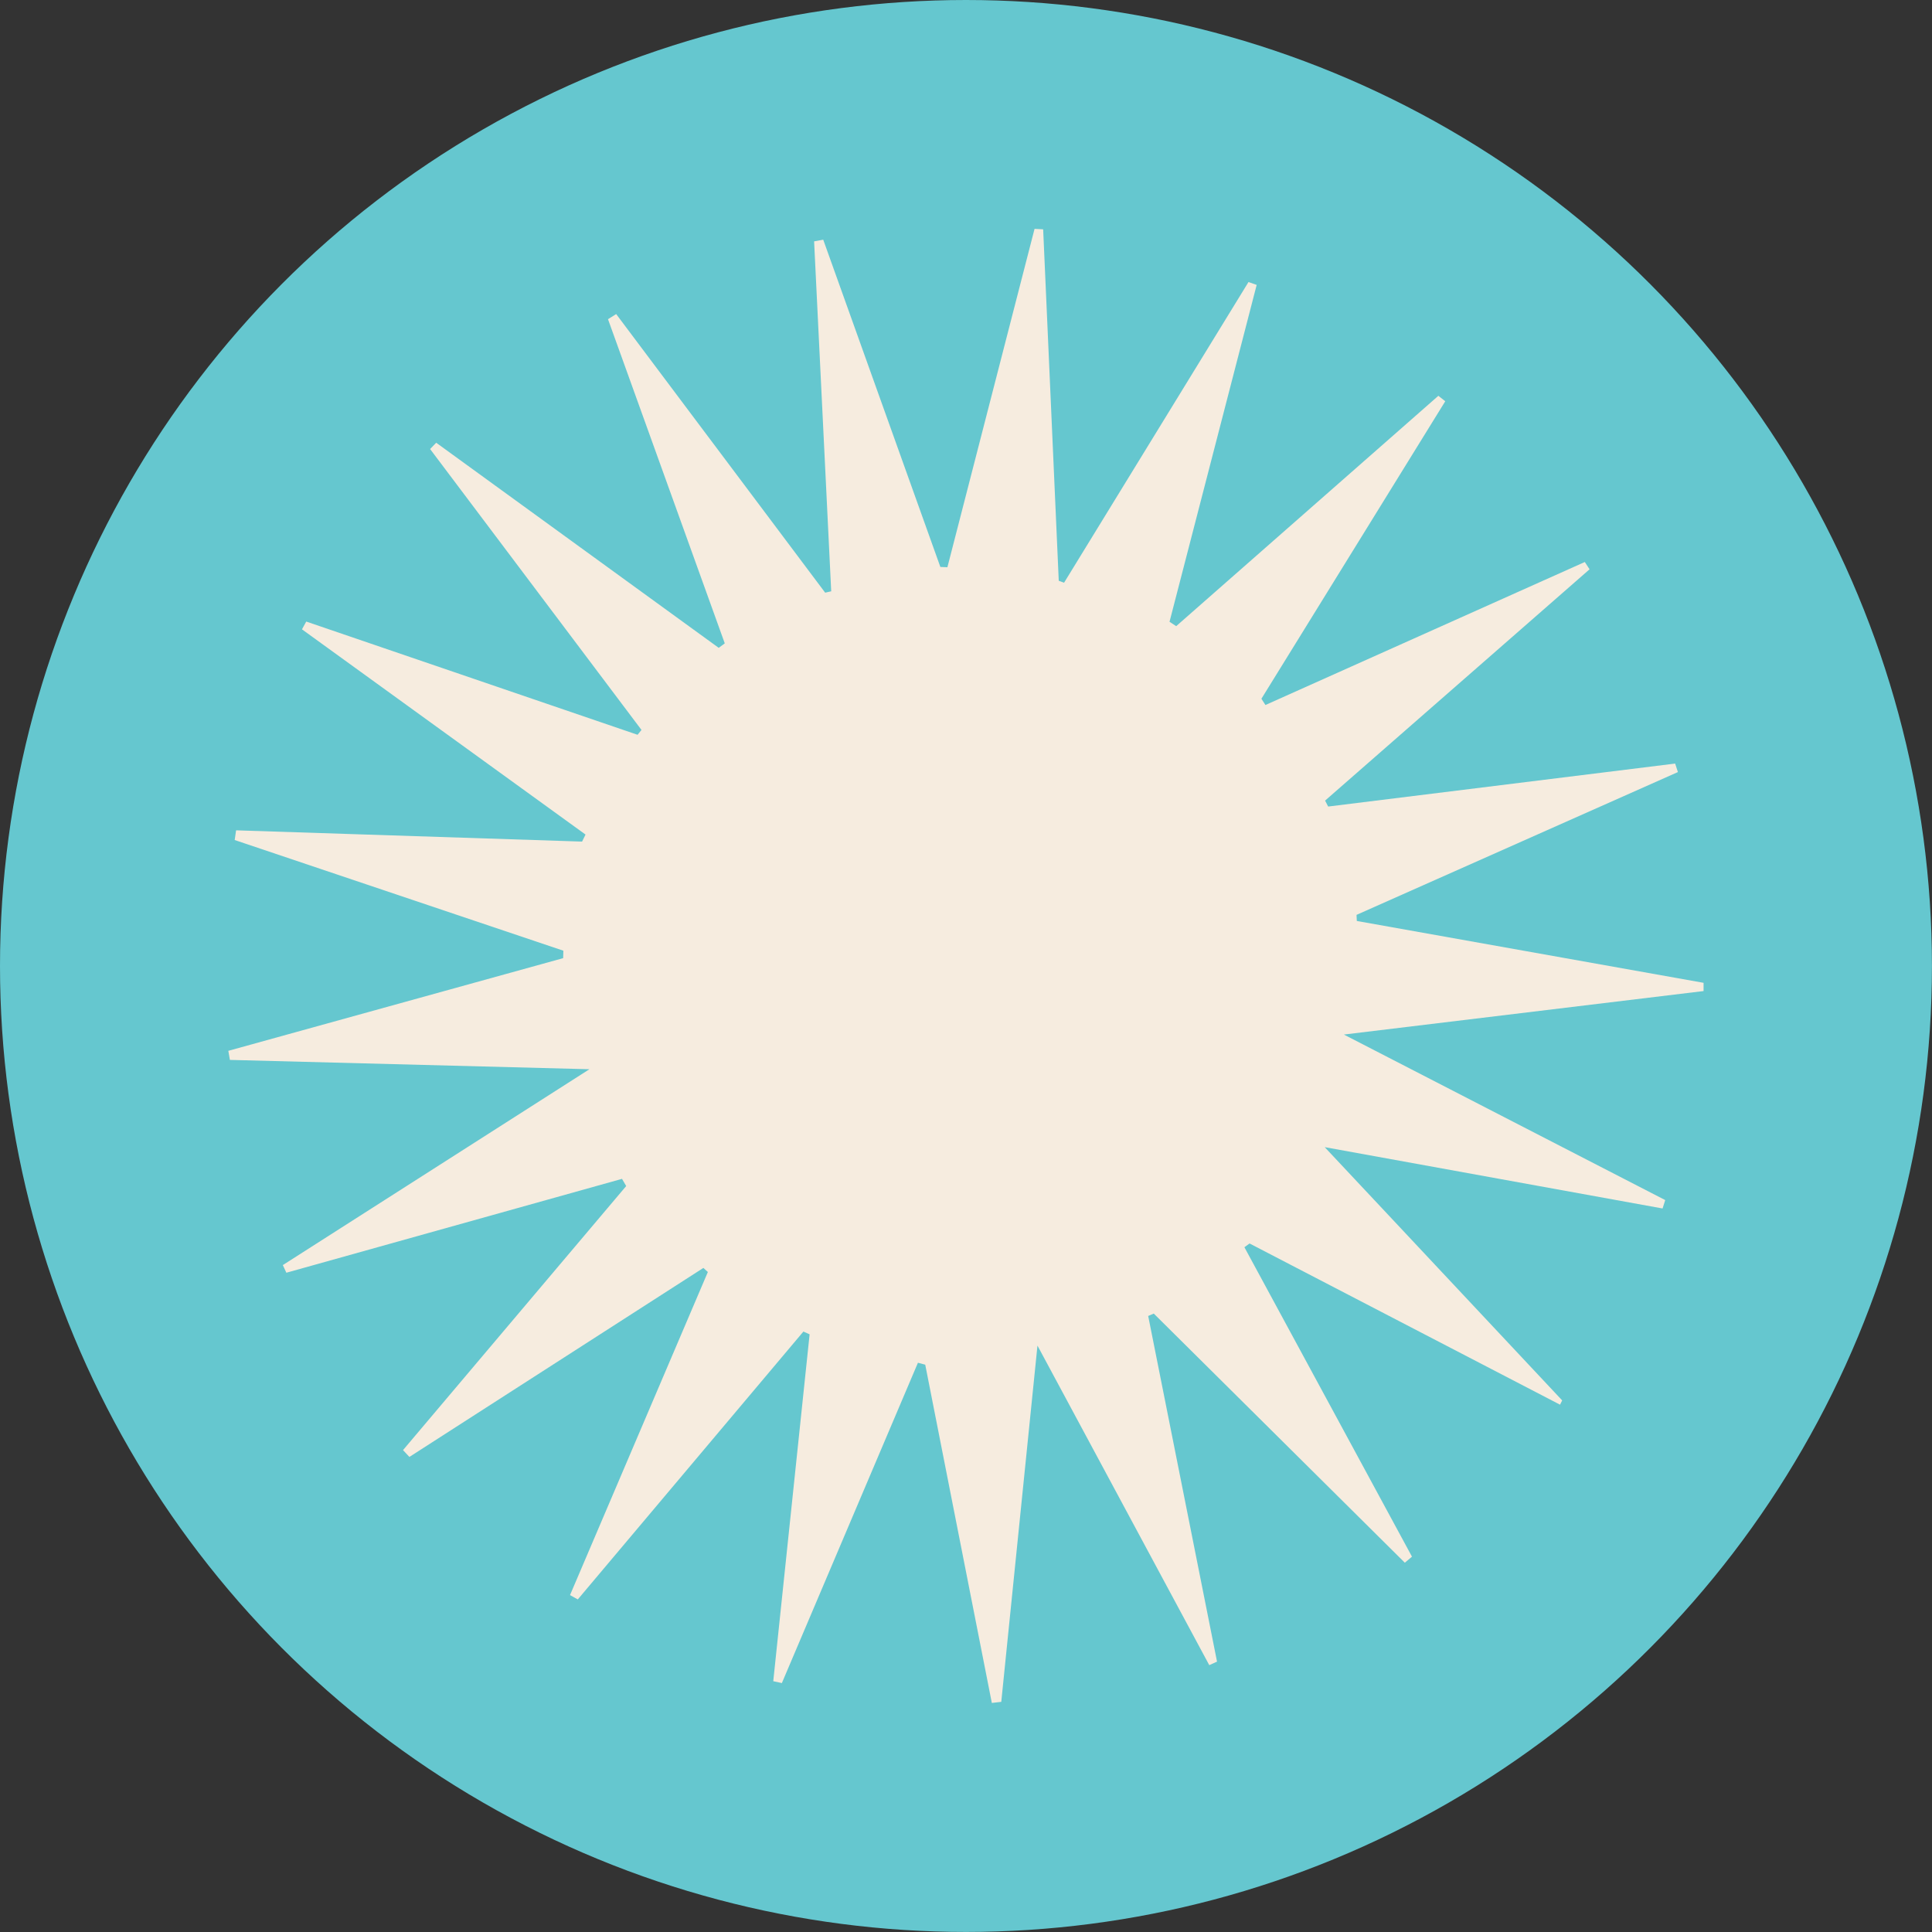
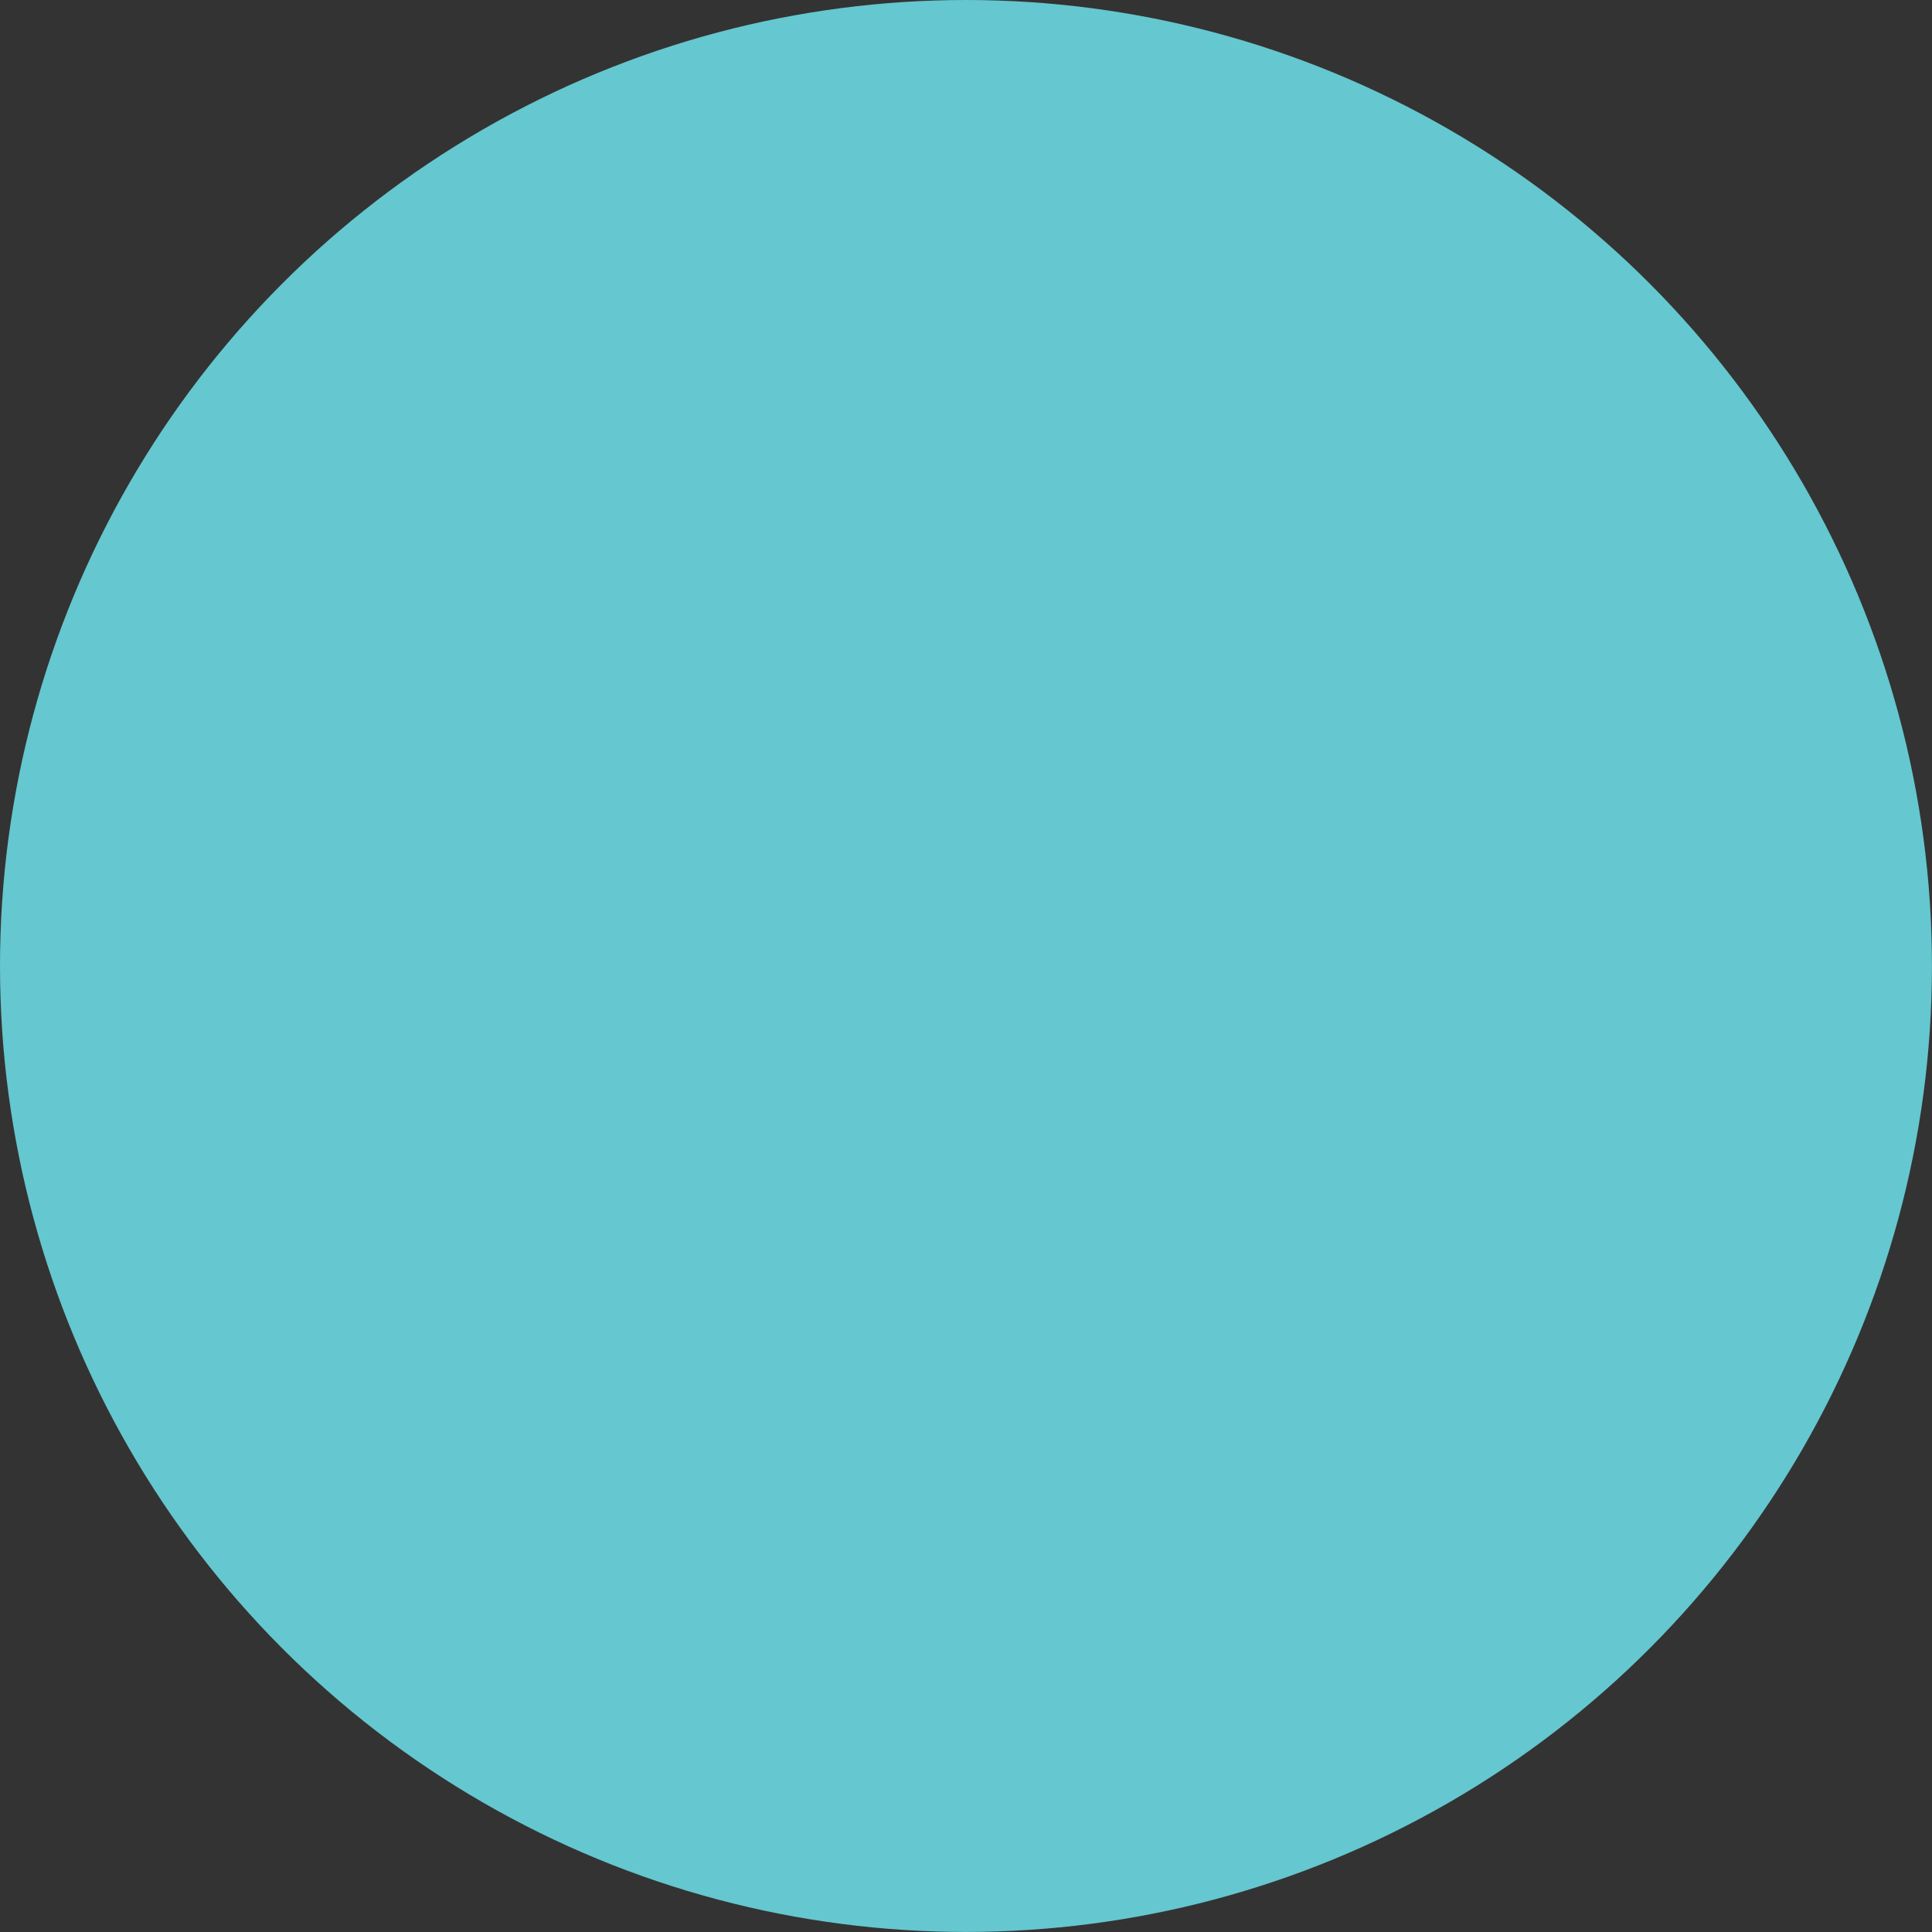
<svg xmlns="http://www.w3.org/2000/svg" id="b" viewBox="0 0 370.45 370.45">
  <rect x="0" y="0" width="370.45" height="370.45" fill="#333333" stroke="none" />
  <g id="c">
    <circle cx="185.22" cy="185.22" r="185.22" fill="#65c7cf" />
-     <path d="m54.22,242.58c19.16-12.24,38.33-24.48,58.8-37.56-23.97-.62-46.46-1.21-68.94-1.79-.1-.58-.2-1.16-.3-1.74,21.4-5.92,42.8-11.85,64.2-17.77.01-.48.03-.95.04-1.43-21.01-7.07-42.01-14.15-63.02-21.22l.27-1.86c22.11.72,44.23,1.44,66.34,2.16.22-.45.44-.9.66-1.35-18.12-13.12-36.24-26.23-54.37-39.35.27-.5.54-.99.82-1.49,21.18,7.24,42.35,14.48,63.53,21.71.25-.31.5-.62.75-.93-13.51-17.95-27.02-35.9-40.53-53.86.39-.4.78-.81,1.17-1.21,18.06,13.11,36.11,26.22,54.17,39.33.39-.29.77-.57,1.16-.86-7.46-20.72-14.93-41.44-22.39-62.16.52-.33,1.05-.65,1.57-.98,13.36,17.81,26.71,35.61,40.07,53.42.39-.09.77-.17,1.16-.26-1.09-22.37-2.19-44.73-3.28-67.1.58-.11,1.16-.21,1.75-.32,7.49,20.92,14.97,41.83,22.46,62.75.45.02.9.03,1.35.05,5.57-21.63,11.14-43.26,16.71-64.88.55.03,1.1.06,1.65.09,1,22.46,1.99,44.93,2.99,67.39.34.12.68.25,1.02.37,11.79-19.22,23.57-38.44,35.36-57.65.52.18,1.05.37,1.57.55-5.57,21.53-11.14,43.06-16.71,64.59.43.28.86.56,1.28.84,16.76-14.72,33.51-29.45,50.27-44.17.44.35.88.7,1.32,1.05-11.75,19.01-23.5,38.02-35.25,57.04.26.4.51.8.77,1.2,20.41-9.14,40.83-18.28,61.24-27.42.3.47.61.93.91,1.4-16.9,14.78-33.8,29.57-50.71,44.35.2.38.4.76.59,1.14,22.18-2.75,44.35-5.49,66.53-8.24.18.54.36,1.09.53,1.63-20.54,9.13-41.08,18.26-61.62,27.38.02.39.03.78.05,1.17,22.16,3.95,44.32,7.91,66.49,11.86,0,.53,0,1.05,0,1.58-22.45,2.72-44.91,5.43-68.97,8.34,21.54,11.09,41.58,21.42,61.62,31.74-.17.54-.34,1.07-.51,1.61-22.01-3.99-44.02-7.99-64.78-11.76,14.8,15.78,30.16,32.17,45.53,48.56-.14.27-.27.55-.41.82-19.84-10.3-39.69-20.61-59.53-30.91-.33.24-.66.48-.99.72,10.71,19.78,21.42,39.55,32.13,59.33-.46.39-.91.77-1.37,1.16-16.05-15.92-32.09-31.85-48.14-47.77-.36.15-.71.31-1.07.46,4.4,22.09,8.8,44.19,13.2,66.28-.5.22-.99.45-1.49.67-10.79-20.07-21.58-40.14-32.94-61.27-2.39,23.49-4.67,45.9-6.94,68.31-.6.07-1.21.14-1.81.21-4.26-21.62-8.51-43.24-12.77-64.86-.47-.12-.93-.24-1.4-.37-8.7,20.47-17.39,40.95-26.09,61.42-.55-.12-1.1-.24-1.65-.36,2.32-22.17,4.64-44.34,6.97-66.51-.4-.18-.8-.36-1.19-.53-14.42,17.12-28.84,34.24-43.26,51.36-.5-.28-.99-.55-1.49-.83,8.81-20.65,17.62-41.3,26.43-61.95-.29-.26-.58-.52-.86-.78-18.79,12.08-37.58,24.16-56.37,36.24-.41-.44-.81-.88-1.22-1.31,14.26-16.88,28.53-33.75,42.79-50.63-.27-.46-.53-.92-.8-1.38-21.45,6-42.9,12-64.36,18-.23-.5-.46-.99-.69-1.49Z" fill="#f6ecdf" />
  </g>
</svg>